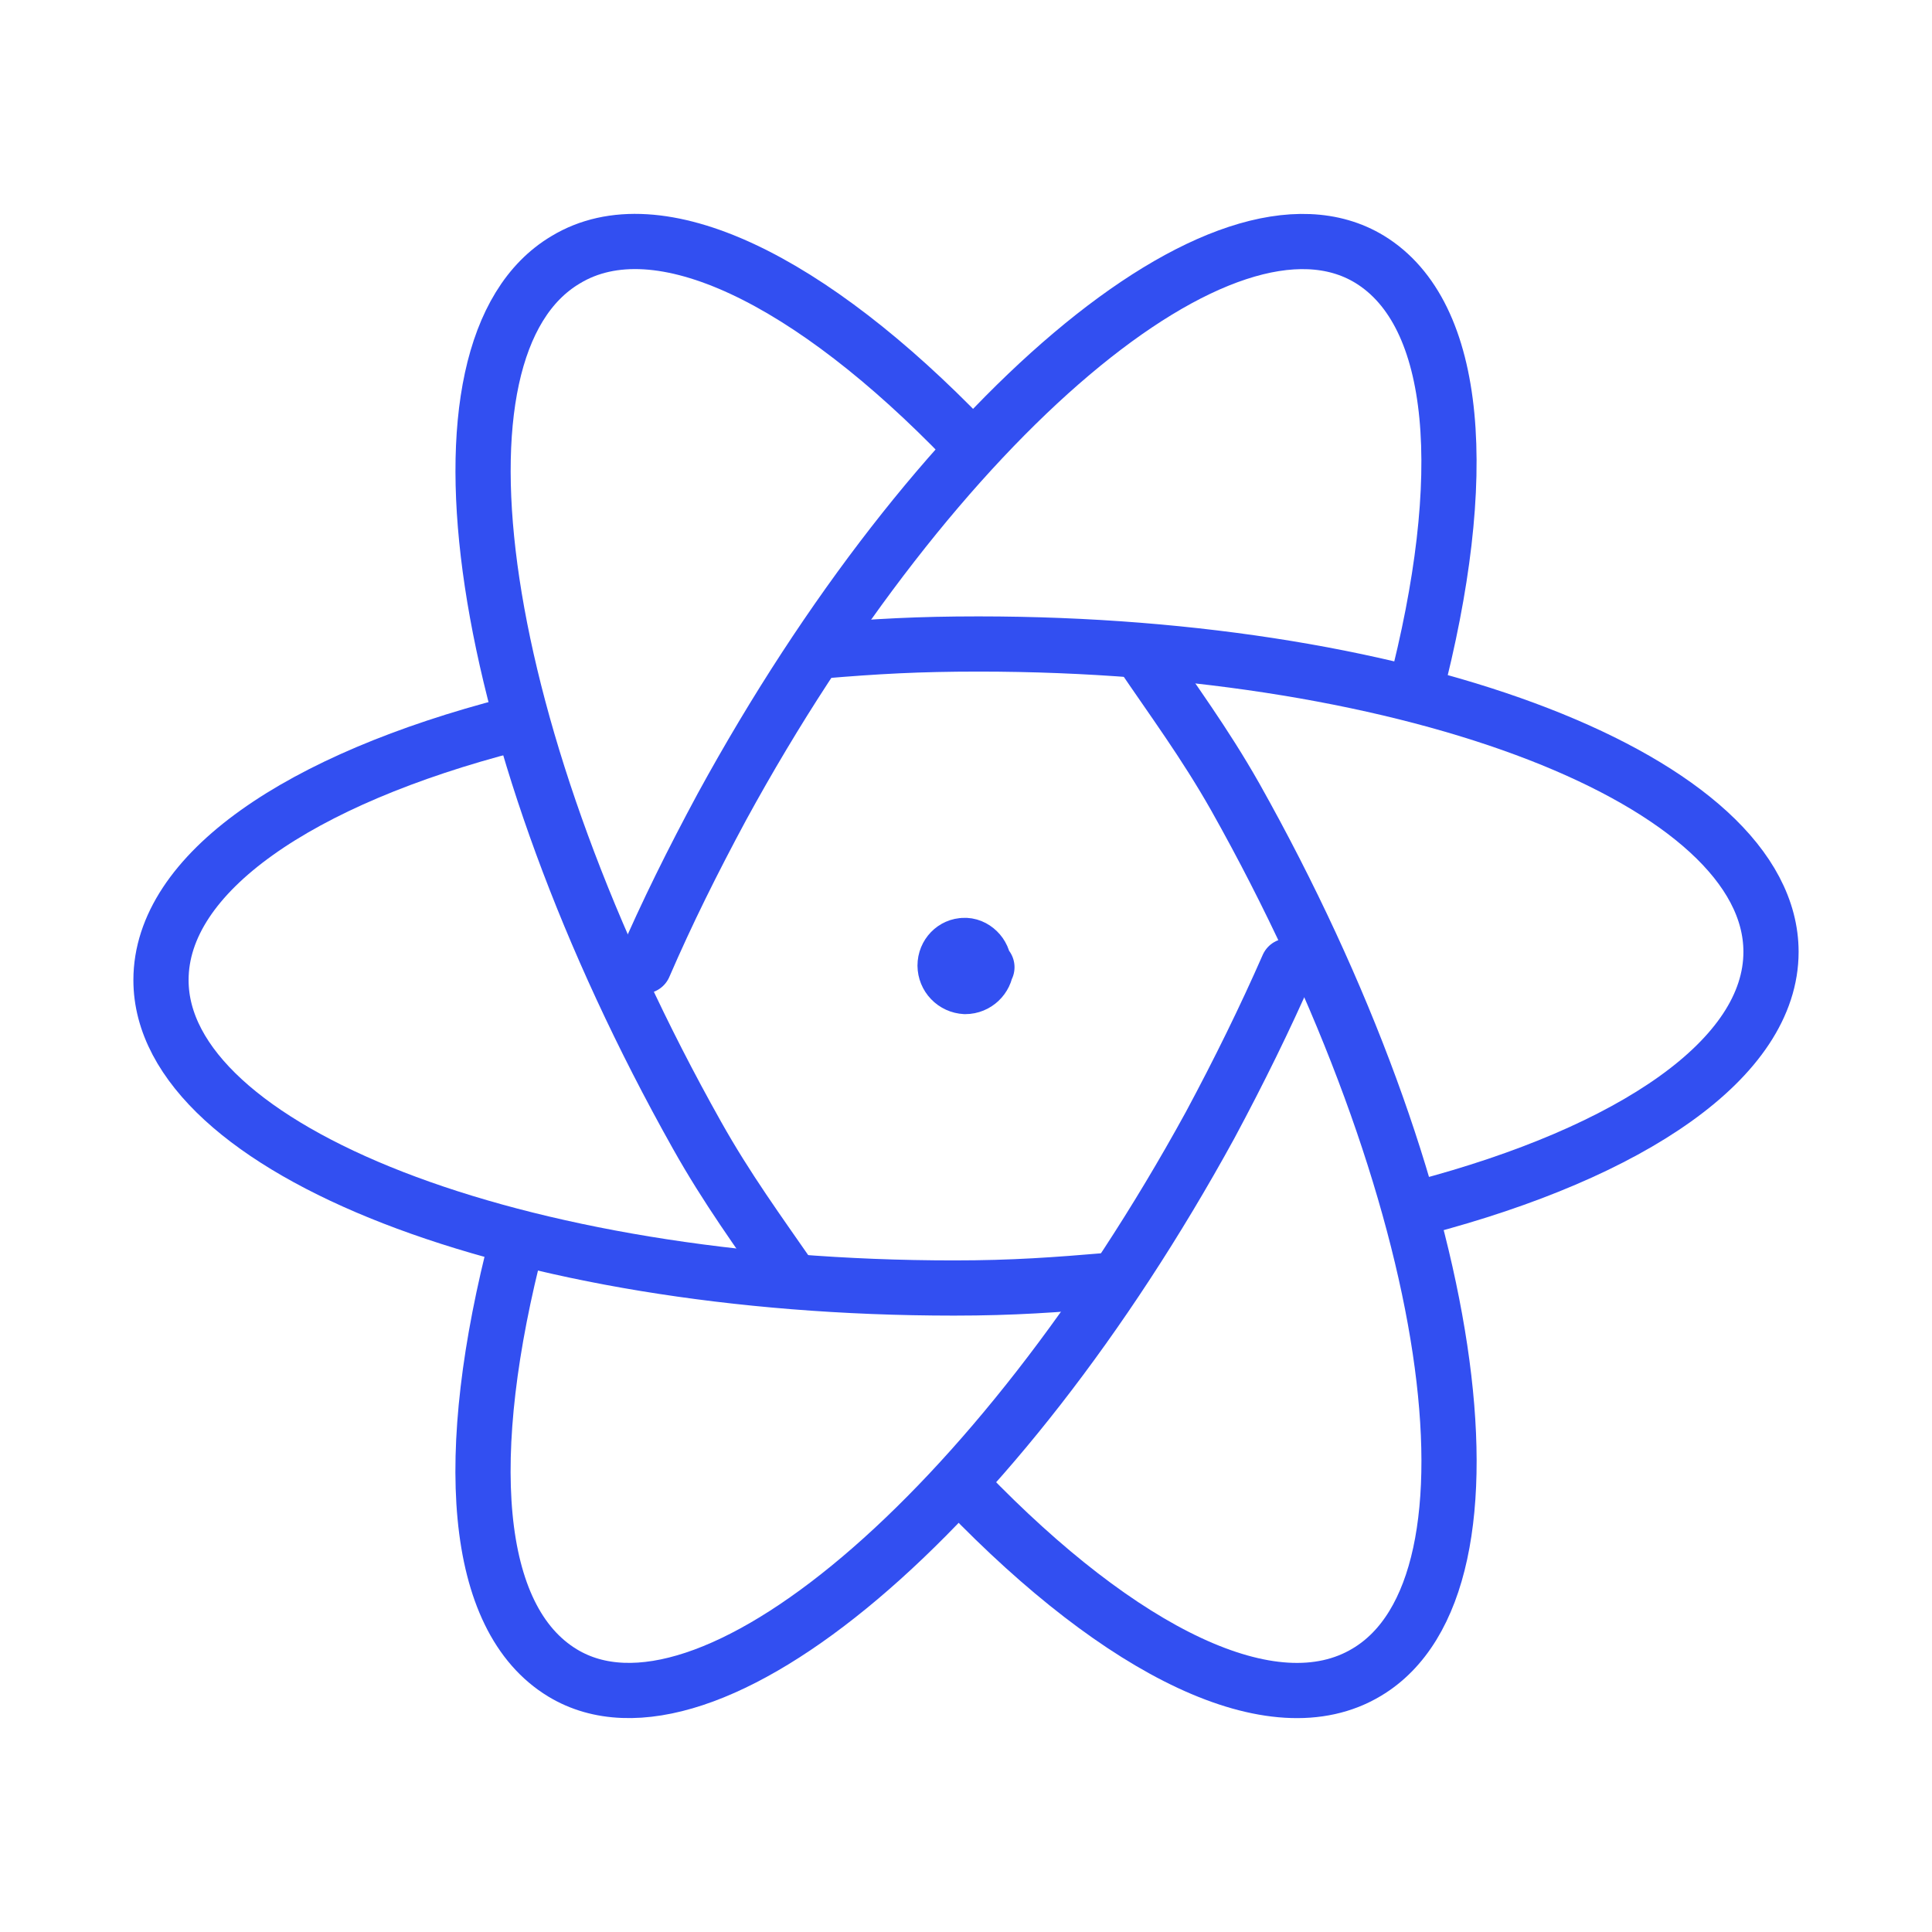
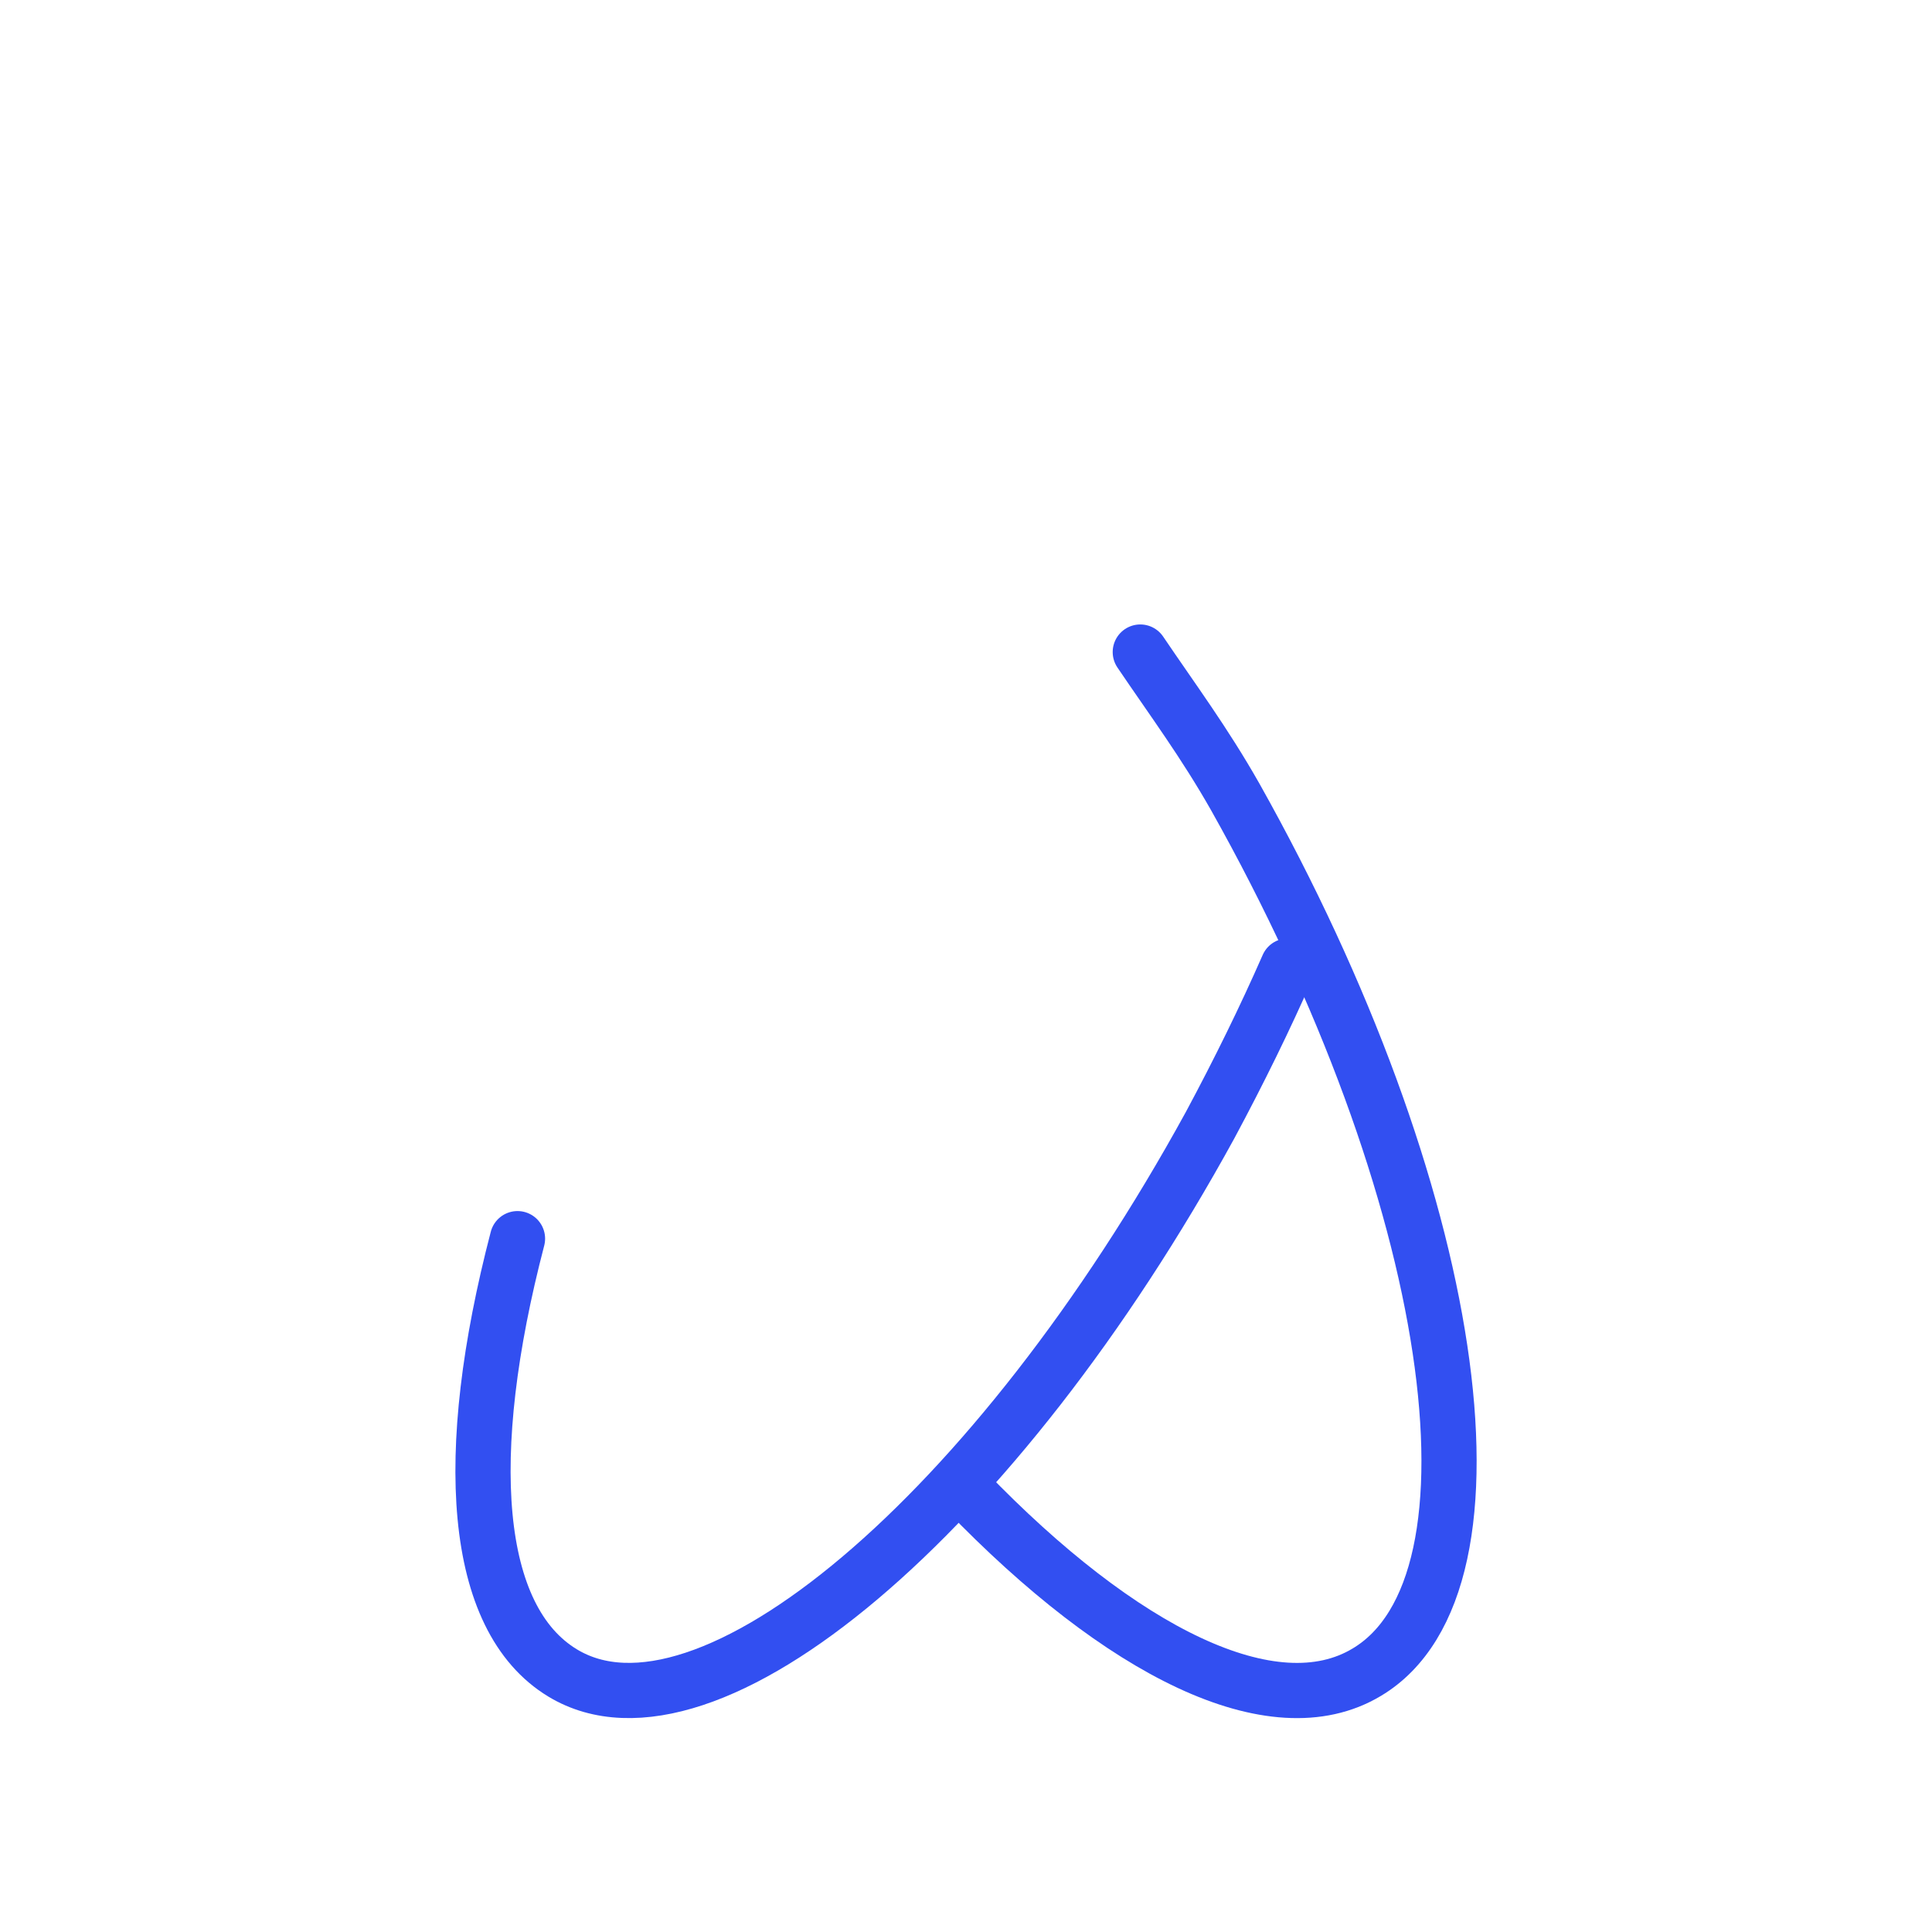
<svg xmlns="http://www.w3.org/2000/svg" width="70" height="70" viewBox="0 0 70 70" fill="none">
-   <path d="M18.541 26.25C10.85 28.233 5.833 31.631 5.833 35.51C5.833 41.656 18.681 46.667 34.562 46.667C36.721 46.667 38.237 46.553 40.25 46.384" stroke="#324FF1" stroke-width="2" stroke-linecap="round" stroke-linejoin="round" />
-   <path d="M28.691 46.375C27.487 44.637 26.34 43.07 25.25 41.125C17.226 26.833 15.076 12.629 20.495 9.412C23.85 7.379 29.383 10.15 35.003 15.986" stroke="#324FF1" stroke-width="2" stroke-linecap="round" stroke-linejoin="round" />
  <path d="M18.75 44.879C16.703 52.719 17.117 58.634 20.384 60.614C25.584 63.764 36.096 54.903 43.843 40.769C44.892 38.815 45.835 36.893 46.666 35" stroke="#324FF1" stroke-width="2" stroke-linecap="round" stroke-linejoin="round" />
  <path d="M35 54.017C40.623 59.85 46.133 62.621 49.519 60.588C54.915 57.374 52.789 43.17 44.756 28.875C43.636 26.9 42.49 25.363 41.315 23.625" stroke="#324FF1" stroke-width="2" stroke-linecap="round" stroke-linejoin="round" />
-   <path d="M51.508 43.75C59.127 41.746 64.167 38.354 64.167 34.487C64.167 28.332 51.31 23.333 35.452 23.333C33.273 23.333 31.76 23.418 29.75 23.587" stroke="#324FF1" stroke-width="2" stroke-linecap="round" stroke-linejoin="round" />
-   <path d="M23.333 35C24.165 33.075 25.104 31.185 26.157 29.231C33.877 15.102 44.395 6.218 49.624 9.395C52.862 11.375 53.305 17.287 51.258 25.124M35.758 35.044H35.729C35.7 35.423 35.379 35.744 34.971 35.744C34.776 35.734 34.591 35.65 34.456 35.509C34.32 35.368 34.244 35.181 34.242 34.985C34.242 34.577 34.562 34.256 34.942 34.256H34.913C35.292 34.227 35.642 34.577 35.642 34.956" stroke="#324FF1" stroke-width="2" stroke-linecap="round" stroke-linejoin="round" />
</svg>